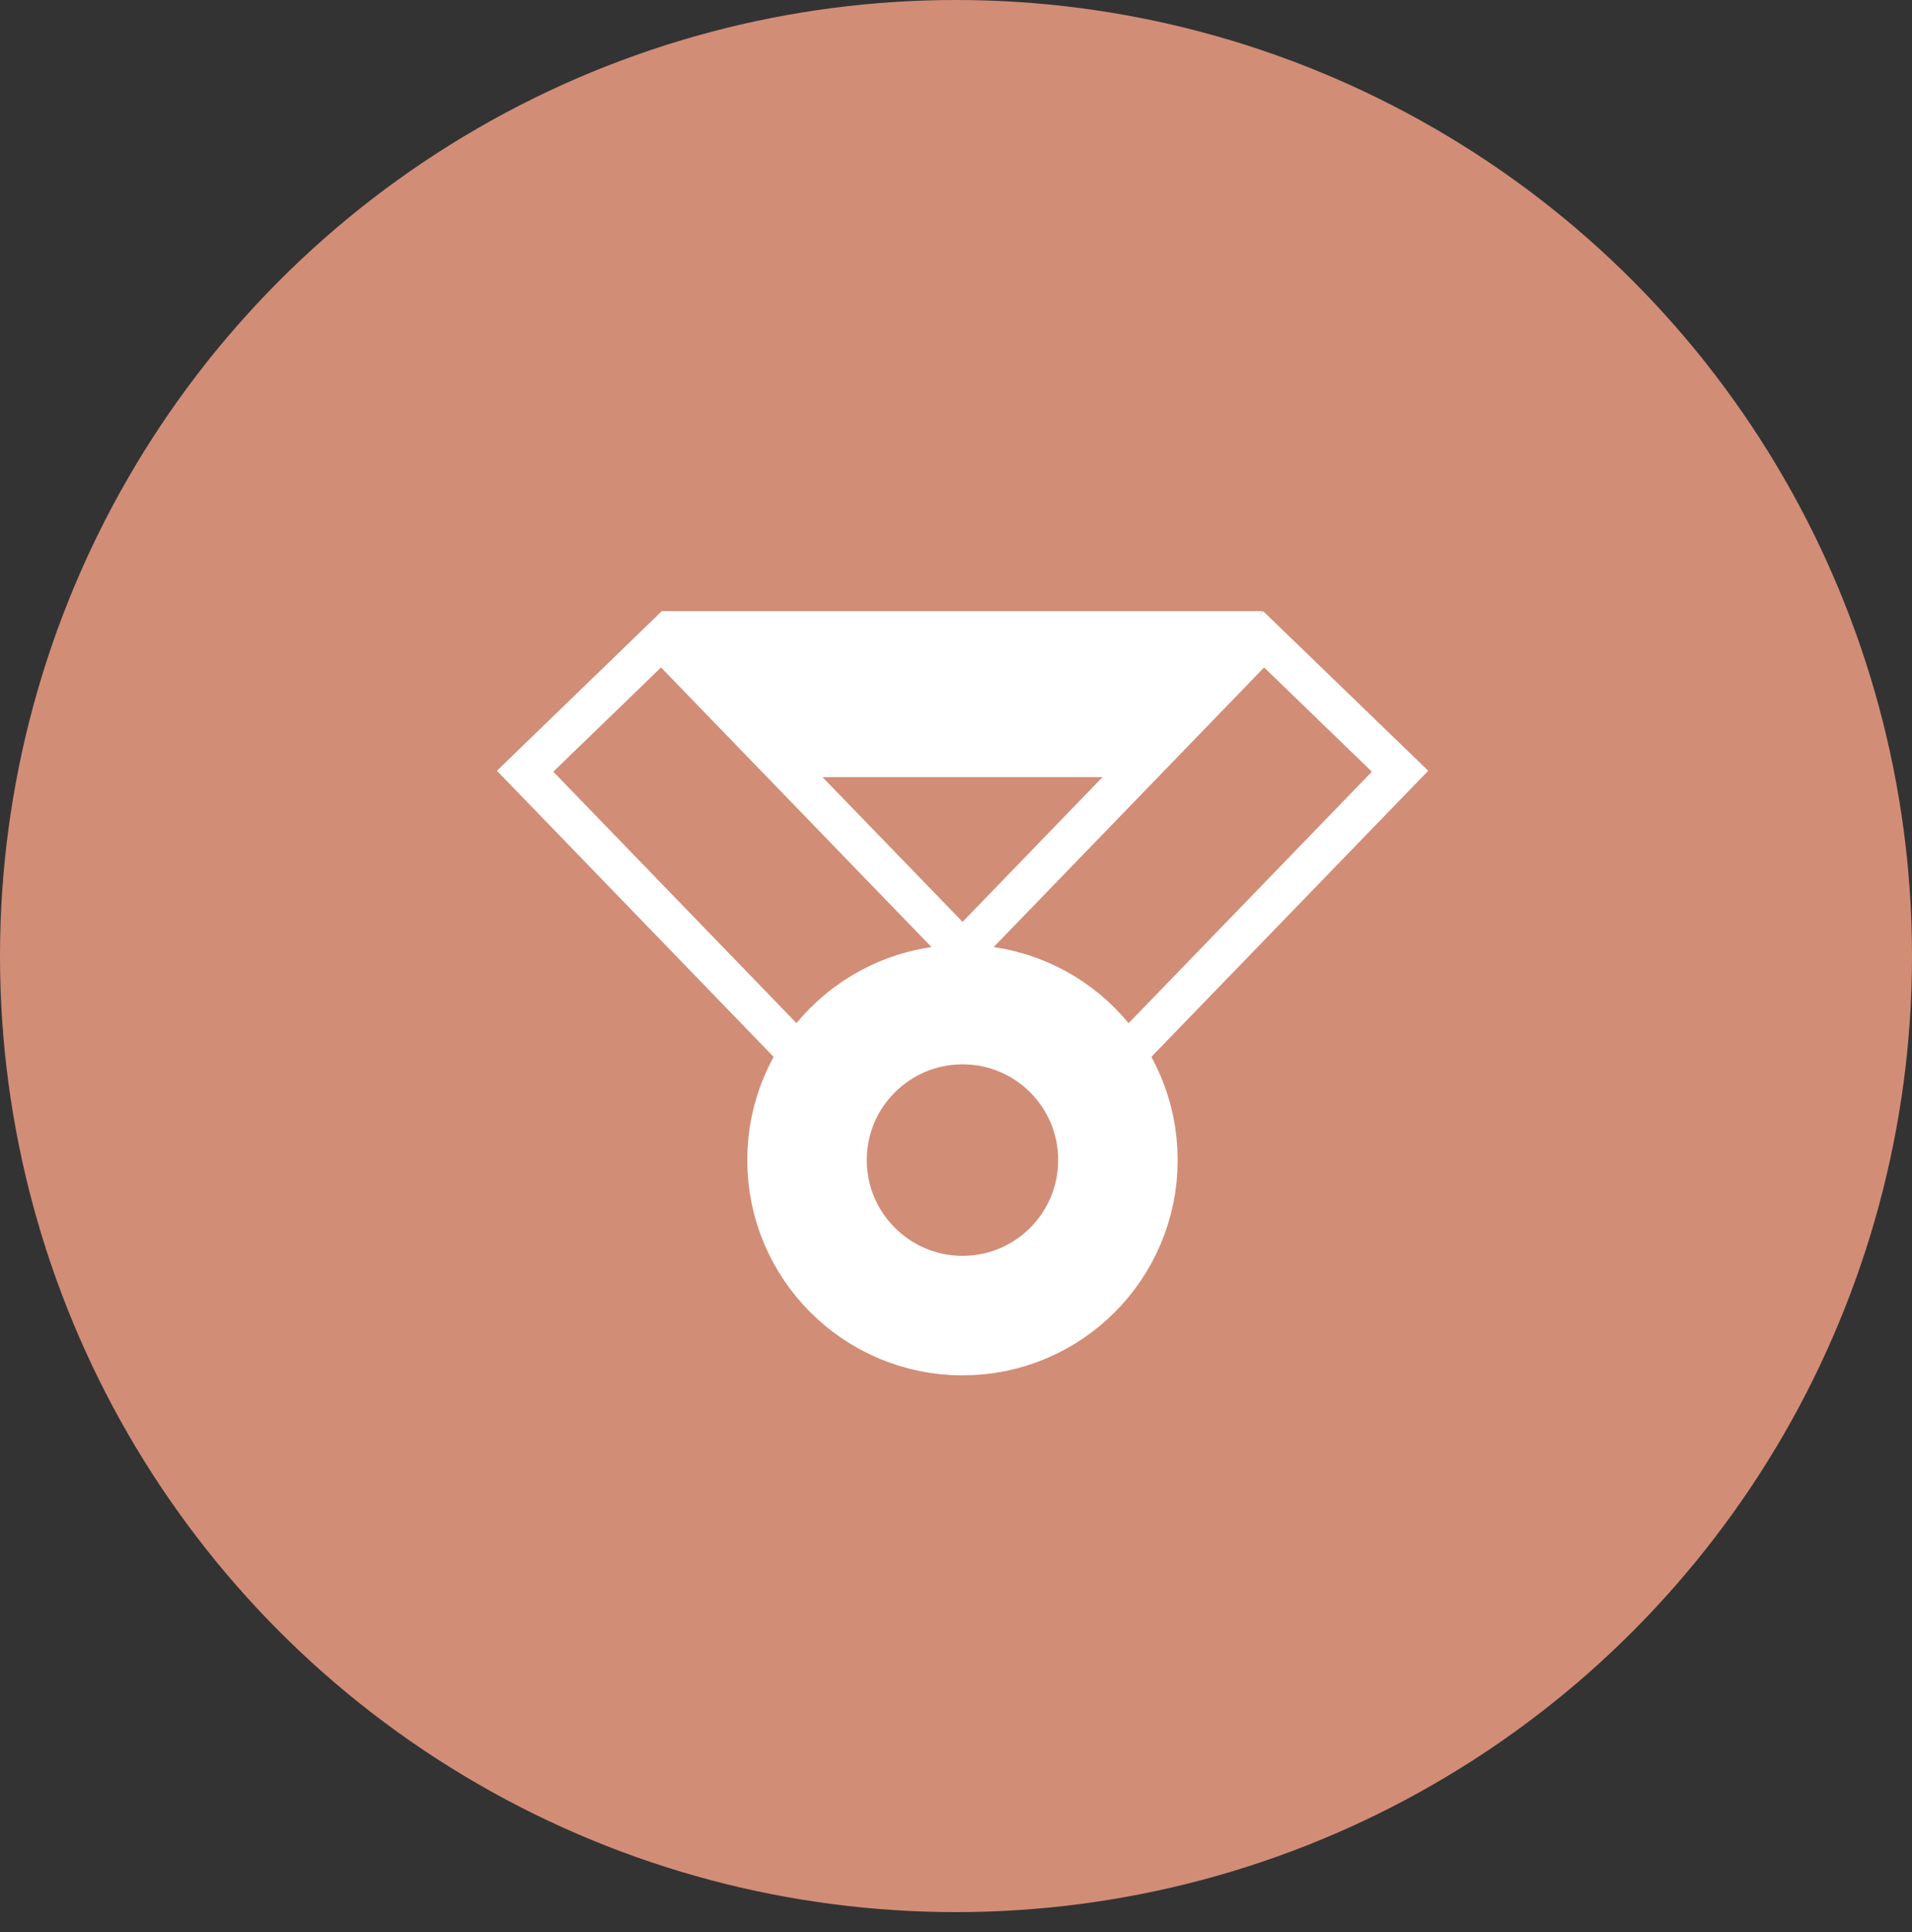
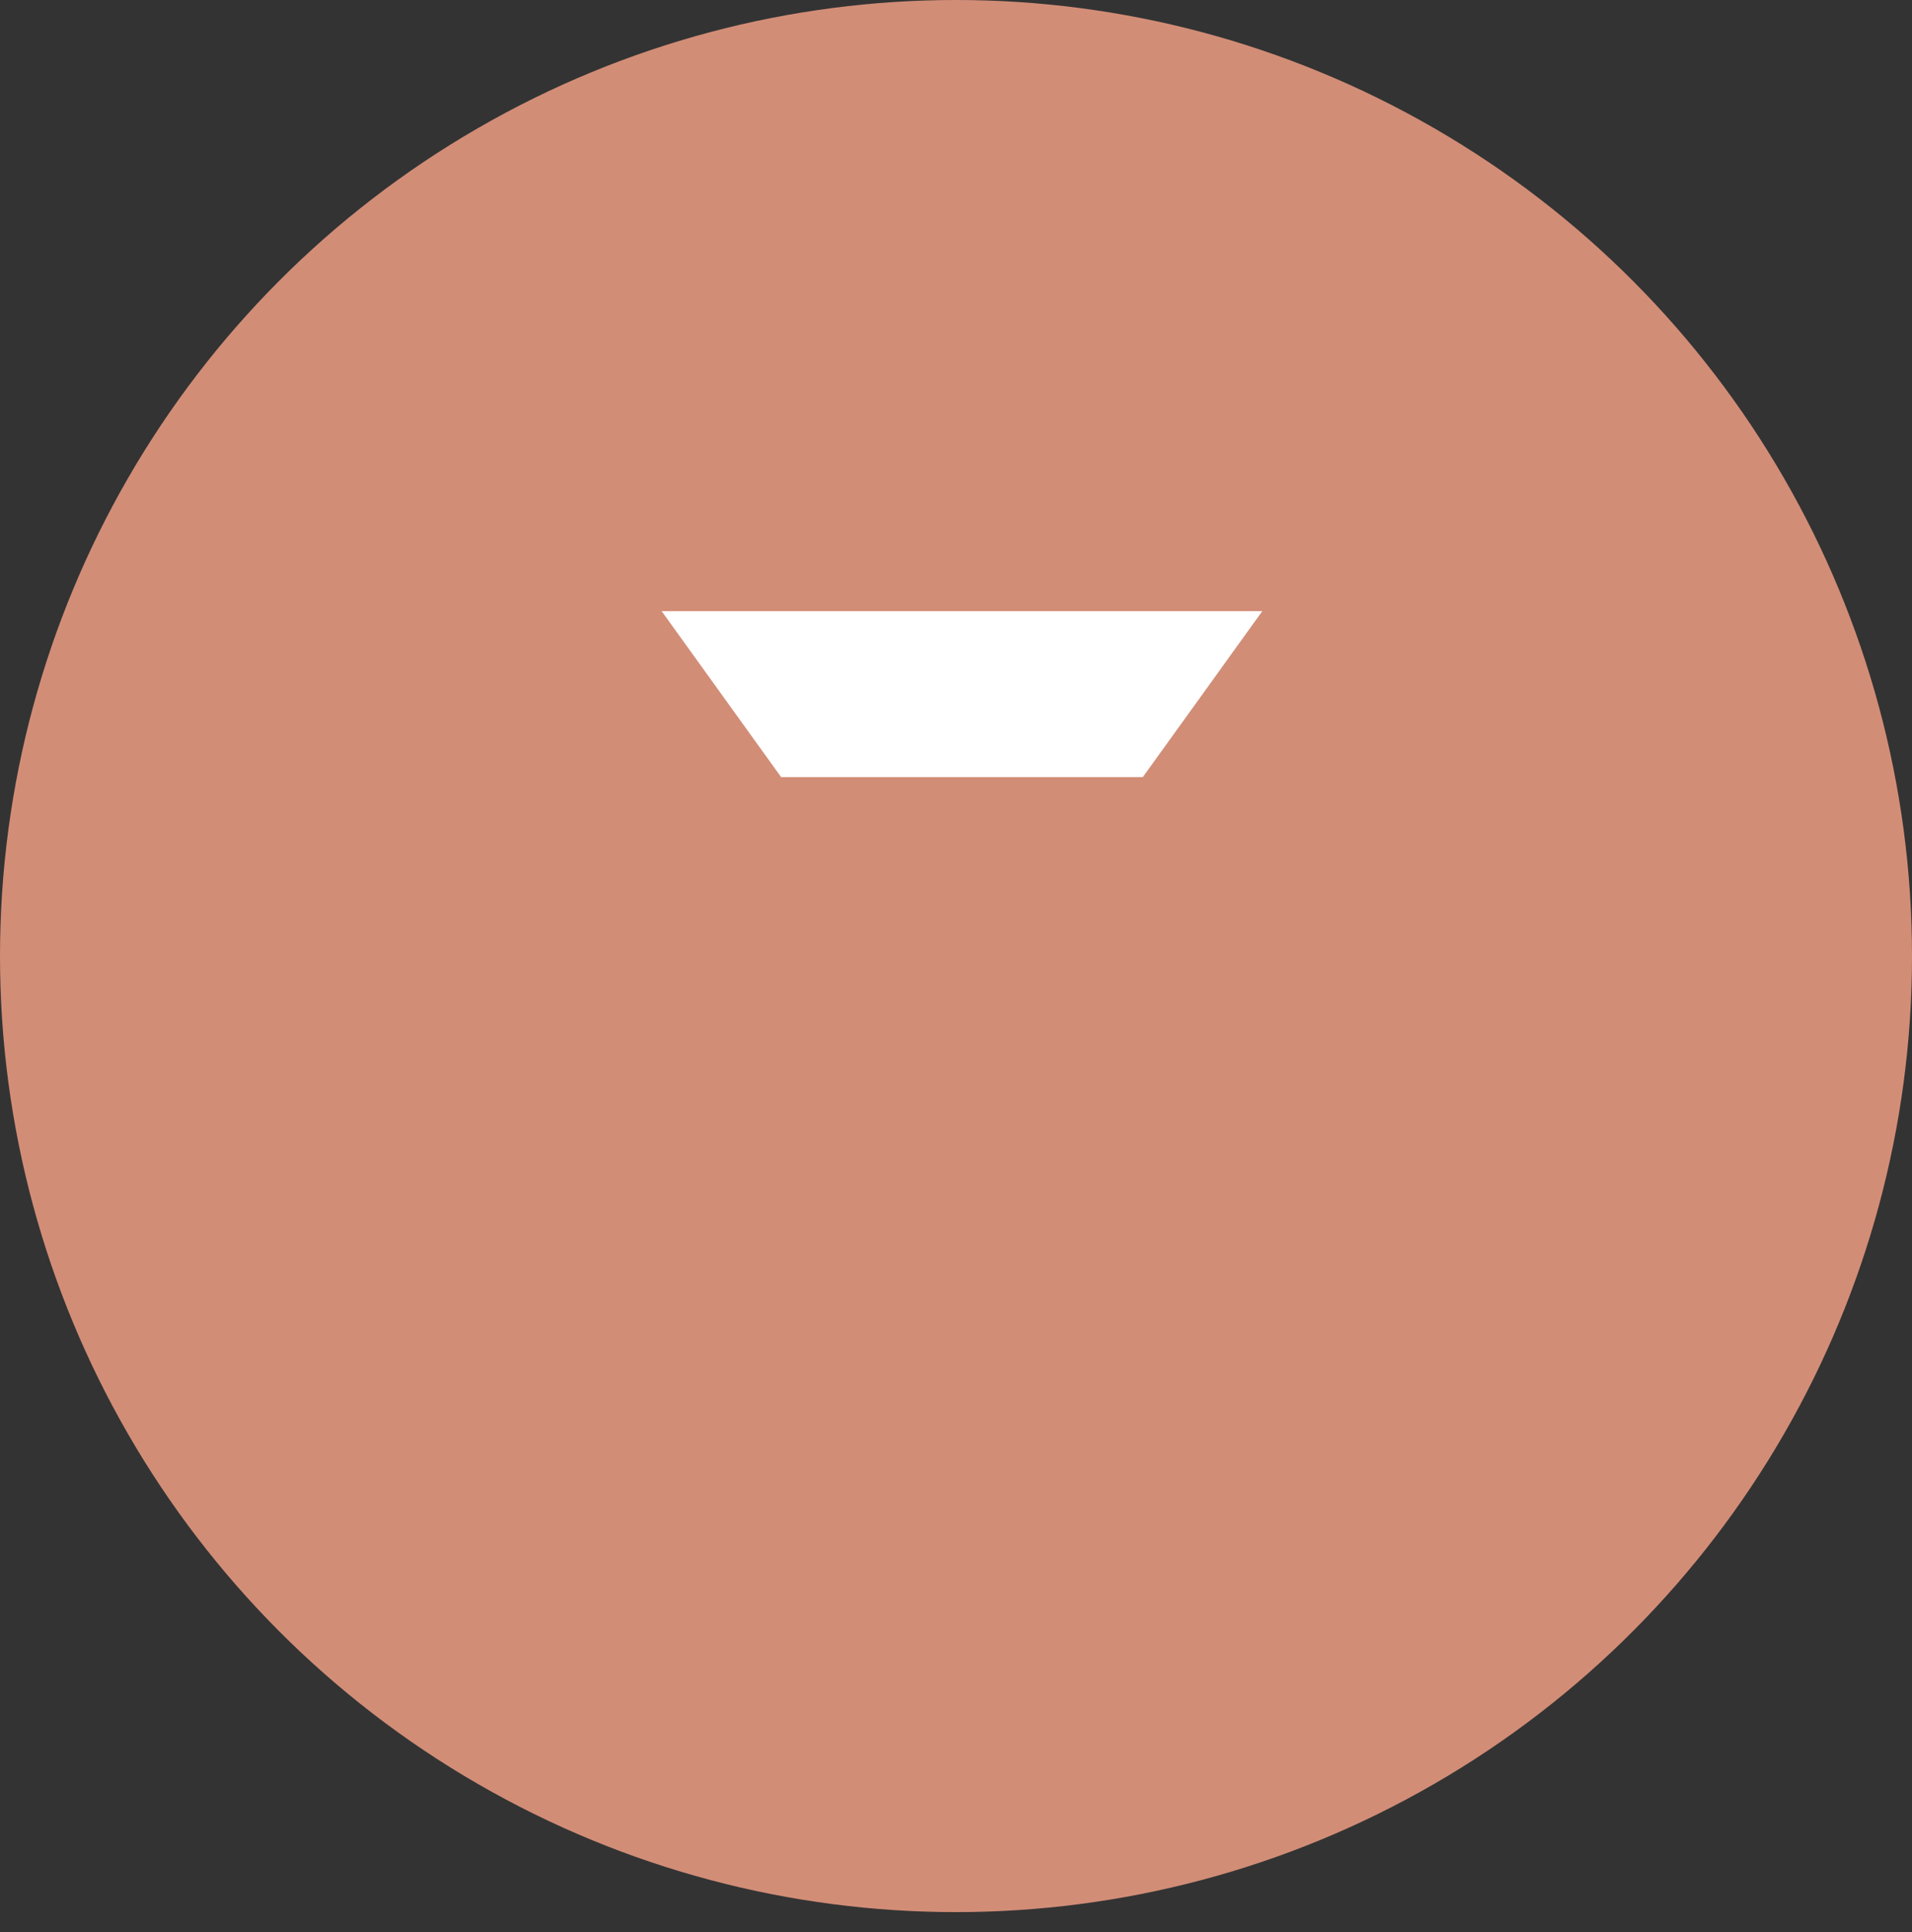
<svg xmlns="http://www.w3.org/2000/svg" width="96px" height="97px" viewBox="149 49 96 97" version="1.1">
  <rect x="149" y="49" width="96" height="97" fill="#333333" stroke="none" />
  <desc>Created with Sketch.</desc>
  <defs />
  <g id="Medal" stroke="none" stroke-width="1" fill="none" fill-rule="evenodd" transform="translate(149, 49)">
    <ellipse id="Oval" fill="#D28D77" cx="48" cy="48" rx="48" ry="48" />
    <g id="Icon" transform="translate(24, 30)">
-       <path d="M32.13,28.243 C32.13,23.931 28.64,20.436 24.33,20.436 C20.02,20.436 16.52,23.931 16.52,28.243 C16.52,32.555 20.02,36.051 24.33,36.051 C28.64,36.051 32.13,32.555 32.13,28.243 Z" id="Stroke-10" stroke="#FFFFFF" stroke-width="6" />
-       <path d="M3.78,8.744 L17.68,23.114 L23.09,17.88 L9.19,3.51 L3.78,8.744 Z M17.63,25.942 L0.95,8.697 L9.23,0.682 L25.92,17.926 L17.63,25.942 L17.63,25.942 Z" id="Fill-11" fill="#FFFFFF" />
-       <path d="M25.57,17.88 L30.98,23.114 L44.88,8.744 L39.47,3.51 L25.57,17.88 Z M31.02,25.942 L22.74,17.926 L39.42,0.682 L47.71,8.697 L31.02,25.942 L31.02,25.942 Z" id="Fill-12" fill="#FFFFFF" />
      <polyline id="Fill-13" fill="#FFFFFF" points="33.38 9.016 15.22 9.016 9.22 0.682 39.38 0.682 33.38 9.016" />
    </g>
  </g>
</svg>